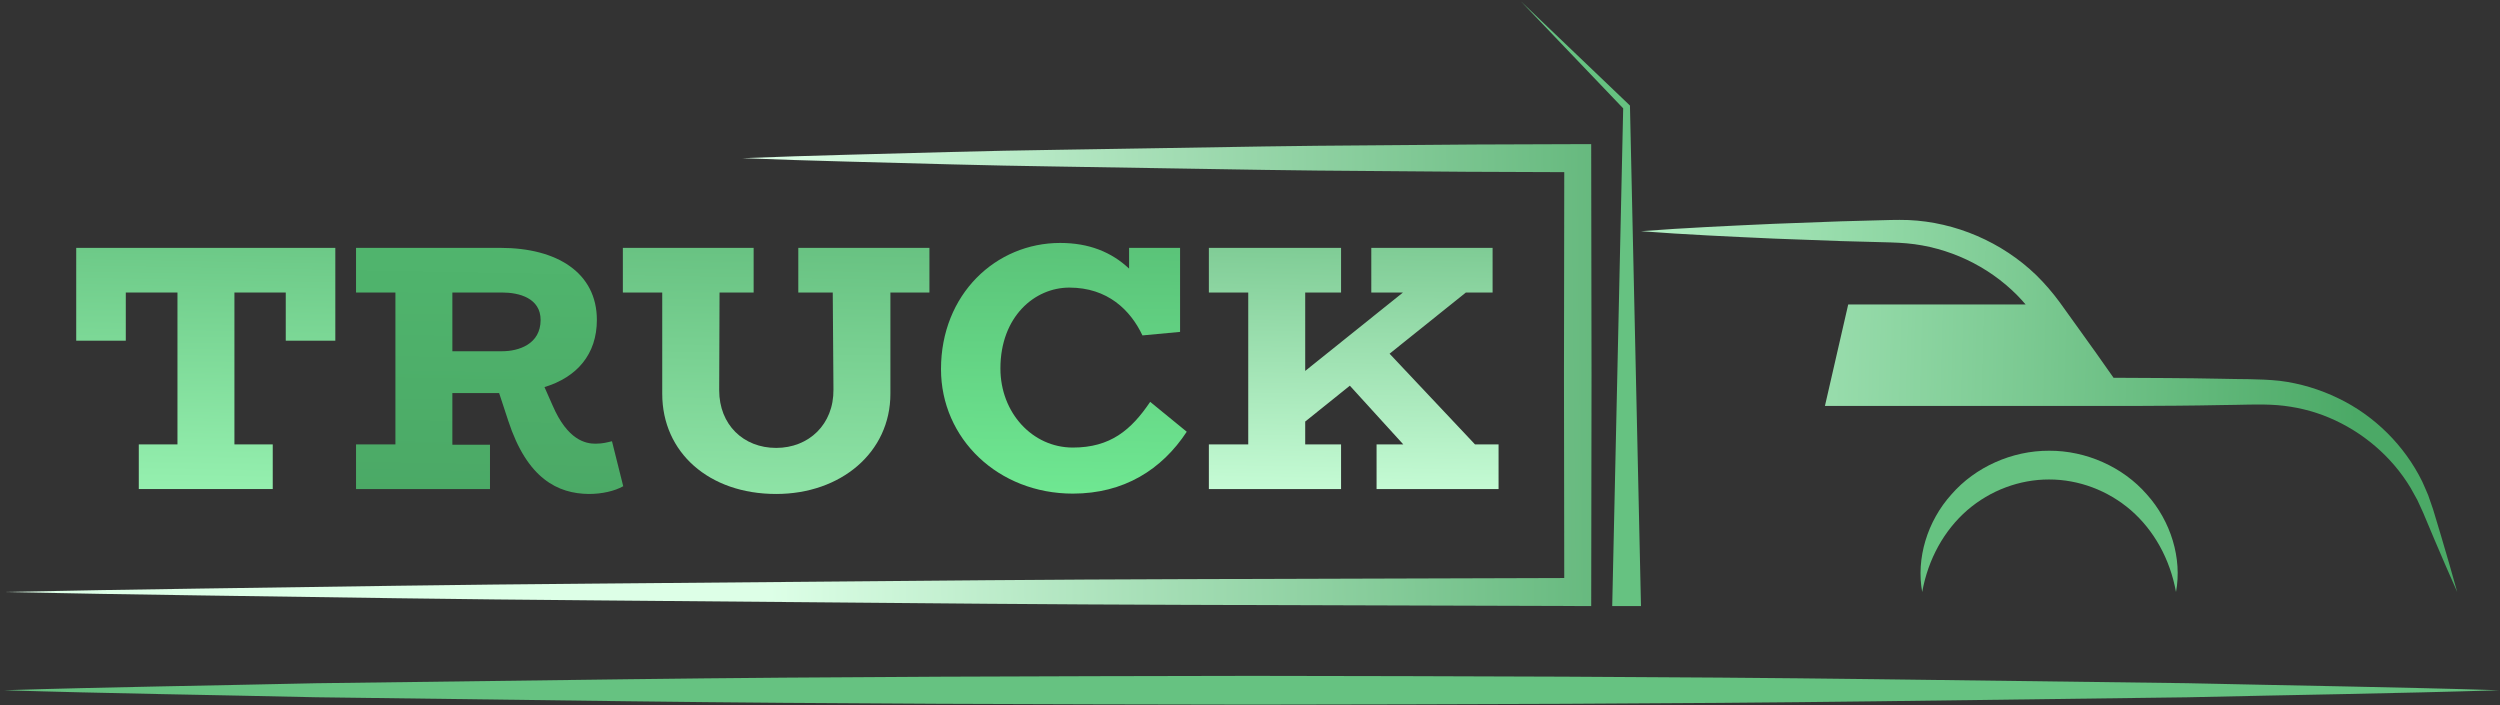
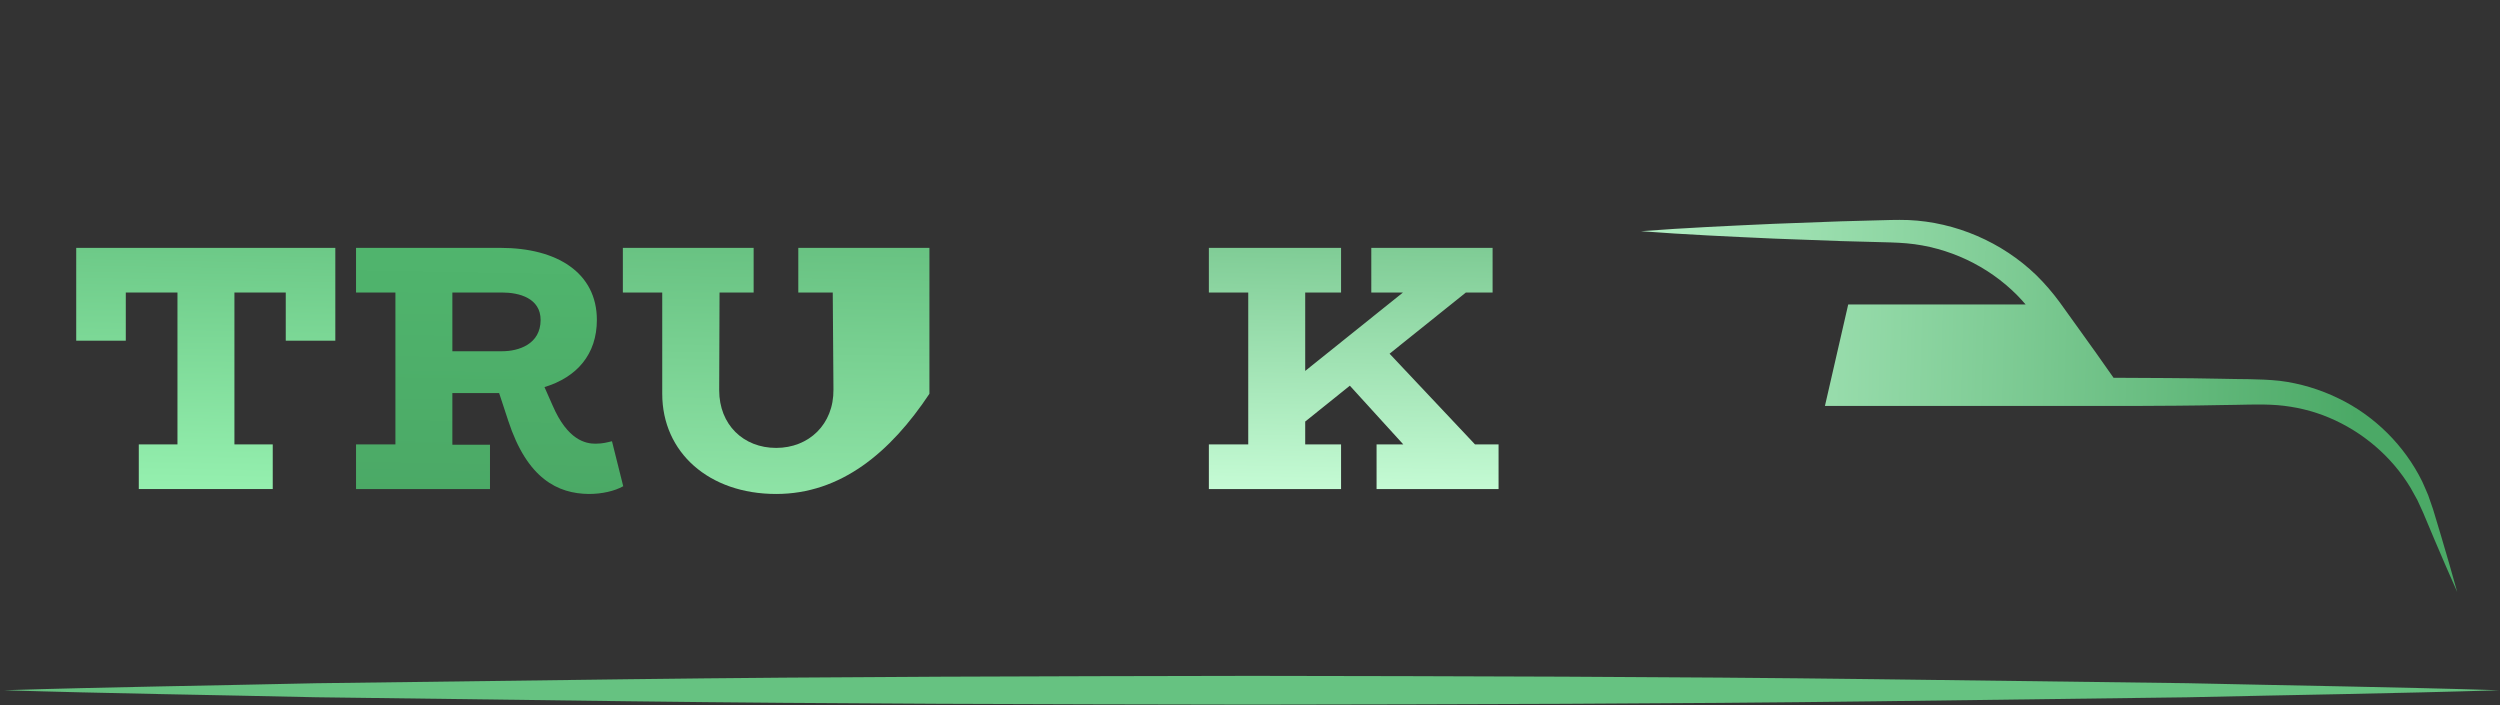
<svg xmlns="http://www.w3.org/2000/svg" width="656" height="185" viewBox="0 0 656 185" fill="none">
  <rect x="0" y="0" width="656" height="185" fill="#333333" stroke="none" />
-   <path d="M417.534 41.506L417.529 37.82L414.002 37.823C395.736 37.837 377.473 37.962 359.209 38.141C340.944 38.237 322.681 38.567 304.417 38.874C286.153 39.219 267.888 39.375 249.624 39.877C231.36 40.404 213.096 40.765 194.832 41.504C213.096 42.244 231.36 42.605 249.624 43.131C267.888 43.633 286.153 43.79 304.417 44.135C322.681 44.442 340.944 44.772 359.209 44.868C376.294 45.036 393.378 45.148 410.463 45.174L410.385 98.422L410.459 151.664L310.686 151.967C276.248 152.064 241.81 152.383 207.372 152.697C172.934 153.043 138.495 153.205 104.058 153.703C69.619 154.235 35.181 154.596 0.742 155.34C35.18 156.085 69.619 156.445 104.058 156.977C138.495 157.474 172.934 157.637 207.372 157.983C241.81 158.297 276.249 158.615 310.686 158.712L414.002 159.026L417.533 159.036L417.538 155.339L417.619 98.421L417.534 41.506Z" fill="url(#paint0_linear_931_5)" />
  <path d="M640.598 140.829L638.424 133.601L637.152 129.935C636.664 128.734 636.114 127.553 635.592 126.356C630.996 116.992 623.133 109.087 613.514 104.483C608.723 102.163 603.533 100.586 598.203 99.928C592.702 99.348 587.88 99.544 582.811 99.385C573.406 99.185 564 99.184 554.595 99.127C551.616 94.874 548.623 90.629 545.575 86.424L540.47 79.32C538.615 76.797 536.574 74.415 534.339 72.221C525.336 63.511 513.136 58.273 500.753 57.739C497.586 57.634 494.712 57.772 491.803 57.841L483.059 58.077L465.572 58.725C453.912 59.253 442.253 59.775 430.594 60.668C442.252 61.561 453.911 62.083 465.572 62.611L483.059 63.259L491.803 63.495C494.722 63.579 497.681 63.612 500.334 63.85C511.243 64.829 521.629 69.742 529.251 77.412C530.044 78.209 530.791 79.049 531.528 79.899H484.97L478.863 106.519H552.196L559.711 106.523C567.411 106.486 575.11 106.455 582.811 106.291C587.783 106.271 593.034 105.956 597.542 106.306C602.204 106.682 606.833 107.769 611.186 109.604C619.877 113.274 627.544 119.696 632.541 128.015L634.308 131.197L635.835 134.528L638.759 141.486C640.712 146.123 642.734 150.734 644.774 155.34C643.418 150.492 642.043 145.647 640.598 140.829Z" fill="url(#paint1_linear_931_5)" />
-   <path d="M423.046 159.04L425.932 28.083L426.19 28.71L399.117 0.38L427.447 27.454L427.699 27.695L427.708 28.083L430.593 159.04H423.046Z" fill="#66C281" />
-   <path d="M504.386 155.342C502.761 146.595 505.696 136.779 512.065 129.724C518.316 122.54 527.974 118.232 537.684 118.273C547.394 118.22 557.057 122.533 563.309 129.715C569.682 136.772 572.617 146.595 570.98 155.341C569.403 146.625 565.167 139.126 559.145 133.879C553.096 128.669 545.436 125.811 537.684 125.817C529.93 125.8 522.266 128.659 516.213 133.871C510.187 139.12 505.953 146.626 504.386 155.342Z" fill="#66C281" />
  <path d="M1.08 181.121C28.36 180.271 55.641 179.904 82.921 179.282L164.762 178.231C219.323 177.542 273.884 177.445 328.444 177.348C383.005 177.433 437.566 177.534 492.127 178.218L573.968 179.271C601.248 179.897 628.53 180.264 655.81 181.121C628.53 181.976 601.248 182.344 573.968 182.971L492.127 184.024C437.566 184.708 383.005 184.808 328.444 184.893C273.884 184.798 219.323 184.7 164.762 184.011L82.921 182.96C55.641 182.337 28.36 181.972 1.08 181.121Z" fill="#66C281" />
  <path d="M87.989 65.041V89.396H74.982V76.756H61.513V116.61H71.568V128.324H36.42V116.61H46.568V76.756H33.007V89.396H20V65.041H87.989Z" fill="url(#paint2_linear_931_5)" />
  <path d="M163.536 127.588C161.23 128.879 157.909 129.617 154.495 129.617C146.377 129.525 138.351 125.651 133.369 110.428L130.971 103.14H118.701V116.701H128.572V128.325H93.424V116.611H103.757V76.756H93.424V65.041H131.34C146.193 65.041 156.618 71.591 156.618 83.953C156.618 92.995 151.359 98.99 142.872 101.573L144.993 106.37C148.961 115.596 153.757 116.426 156.248 116.426C158.185 116.426 159.385 116.057 160.584 115.781L163.536 127.588ZM118.702 92.164H131.802C135.952 92.164 141.857 90.411 141.857 83.953C141.857 78.234 136.23 76.757 131.802 76.757H118.702V92.164Z" fill="url(#paint3_linear_931_5)" />
-   <path d="M243.881 76.756H233.643V103.326C233.643 118.731 220.635 129.617 203.66 129.617C186.041 129.617 173.77 118.731 173.77 103.326V76.756H163.438V65.041H197.755V76.757H188.807L188.715 102.403C188.715 111.444 195.08 117.532 203.66 117.532C212.24 117.532 218.789 111.351 218.699 102.218L218.515 76.756H209.473V65.041H243.882V76.756H243.881Z" fill="url(#paint4_linear_931_5)" />
-   <path d="M311.403 113.288C304.852 123.252 294.889 129.525 281.511 129.525C261.954 129.525 246.918 115.134 246.918 96.867C246.918 77.217 261.308 63.748 278.191 63.748C285.755 63.748 291.659 66.147 296.272 70.483V65.04H309.649V87.089L299.778 88.011C296.642 81.369 290.645 75.465 280.59 75.465C271.456 75.465 262.509 83.121 262.509 96.683C262.509 108.307 270.904 117.44 281.511 117.44C291.383 117.44 296.826 112.828 301.807 105.445L311.403 113.288Z" fill="url(#paint5_linear_931_5)" />
+   <path d="M243.881 76.756V103.326C233.643 118.731 220.635 129.617 203.66 129.617C186.041 129.617 173.77 118.731 173.77 103.326V76.756H163.438V65.041H197.755V76.757H188.807L188.715 102.403C188.715 111.444 195.08 117.532 203.66 117.532C212.24 117.532 218.789 111.351 218.699 102.218L218.515 76.756H209.473V65.041H243.882V76.756H243.881Z" fill="url(#paint4_linear_931_5)" />
  <path d="M393.224 116.611V128.325H361.212V116.611H368.223L354.2 101.204L342.485 110.613V116.611H351.894V128.325H317.207V116.611H327.54V76.756H317.207V65.041H351.894V76.757H342.485V97.329L368.131 76.757H359.828V65.041H391.657V76.757H384.644L364.625 92.809L387.042 116.612H393.224V116.611Z" fill="url(#paint6_linear_931_5)" />
  <defs>
    <linearGradient id="paint0_linear_931_5" x1="468.801" y1="97.714" x2="201.357" y2="100.574" gradientUnits="userSpaceOnUse">
      <stop stop-color="#4BA966" />
      <stop offset="1" stop-color="#DDFFE7" />
    </linearGradient>
    <linearGradient id="paint1_linear_931_5" x1="618.337" y1="107.749" x2="421.56" y2="102.532" gradientUnits="userSpaceOnUse">
      <stop stop-color="#4BA966" />
      <stop offset="1" stop-color="#B8F2C9" />
    </linearGradient>
    <linearGradient id="paint2_linear_931_5" x1="55.177" y1="11.643" x2="53.066" y2="128.792" gradientUnits="userSpaceOnUse">
      <stop stop-color="#4BA966" />
      <stop offset="1" stop-color="#95F0AF" />
    </linearGradient>
    <linearGradient id="paint3_linear_931_5" x1="129.982" y1="12.99" x2="127.871" y2="130.141" gradientUnits="userSpaceOnUse">
      <stop stop-color="#54BE73" />
      <stop offset="1" stop-color="#4BA966" />
    </linearGradient>
    <linearGradient id="paint4_linear_931_5" x1="204.679" y1="14.336" x2="202.568" y2="131.486" gradientUnits="userSpaceOnUse">
      <stop stop-color="#4BA966" />
      <stop offset="1" stop-color="#8FE4A7" />
    </linearGradient>
    <linearGradient id="paint5_linear_931_5" x1="280.768" y1="15.707" x2="278.657" y2="132.858" gradientUnits="userSpaceOnUse">
      <stop stop-color="#4BA966" />
      <stop offset="1" stop-color="#70E993" />
    </linearGradient>
    <linearGradient id="paint6_linear_931_5" x1="356.65" y1="17.075" x2="354.54" y2="134.224" gradientUnits="userSpaceOnUse">
      <stop stop-color="#4BA966" />
      <stop offset="1" stop-color="#CBFFDA" />
    </linearGradient>
  </defs>
</svg>